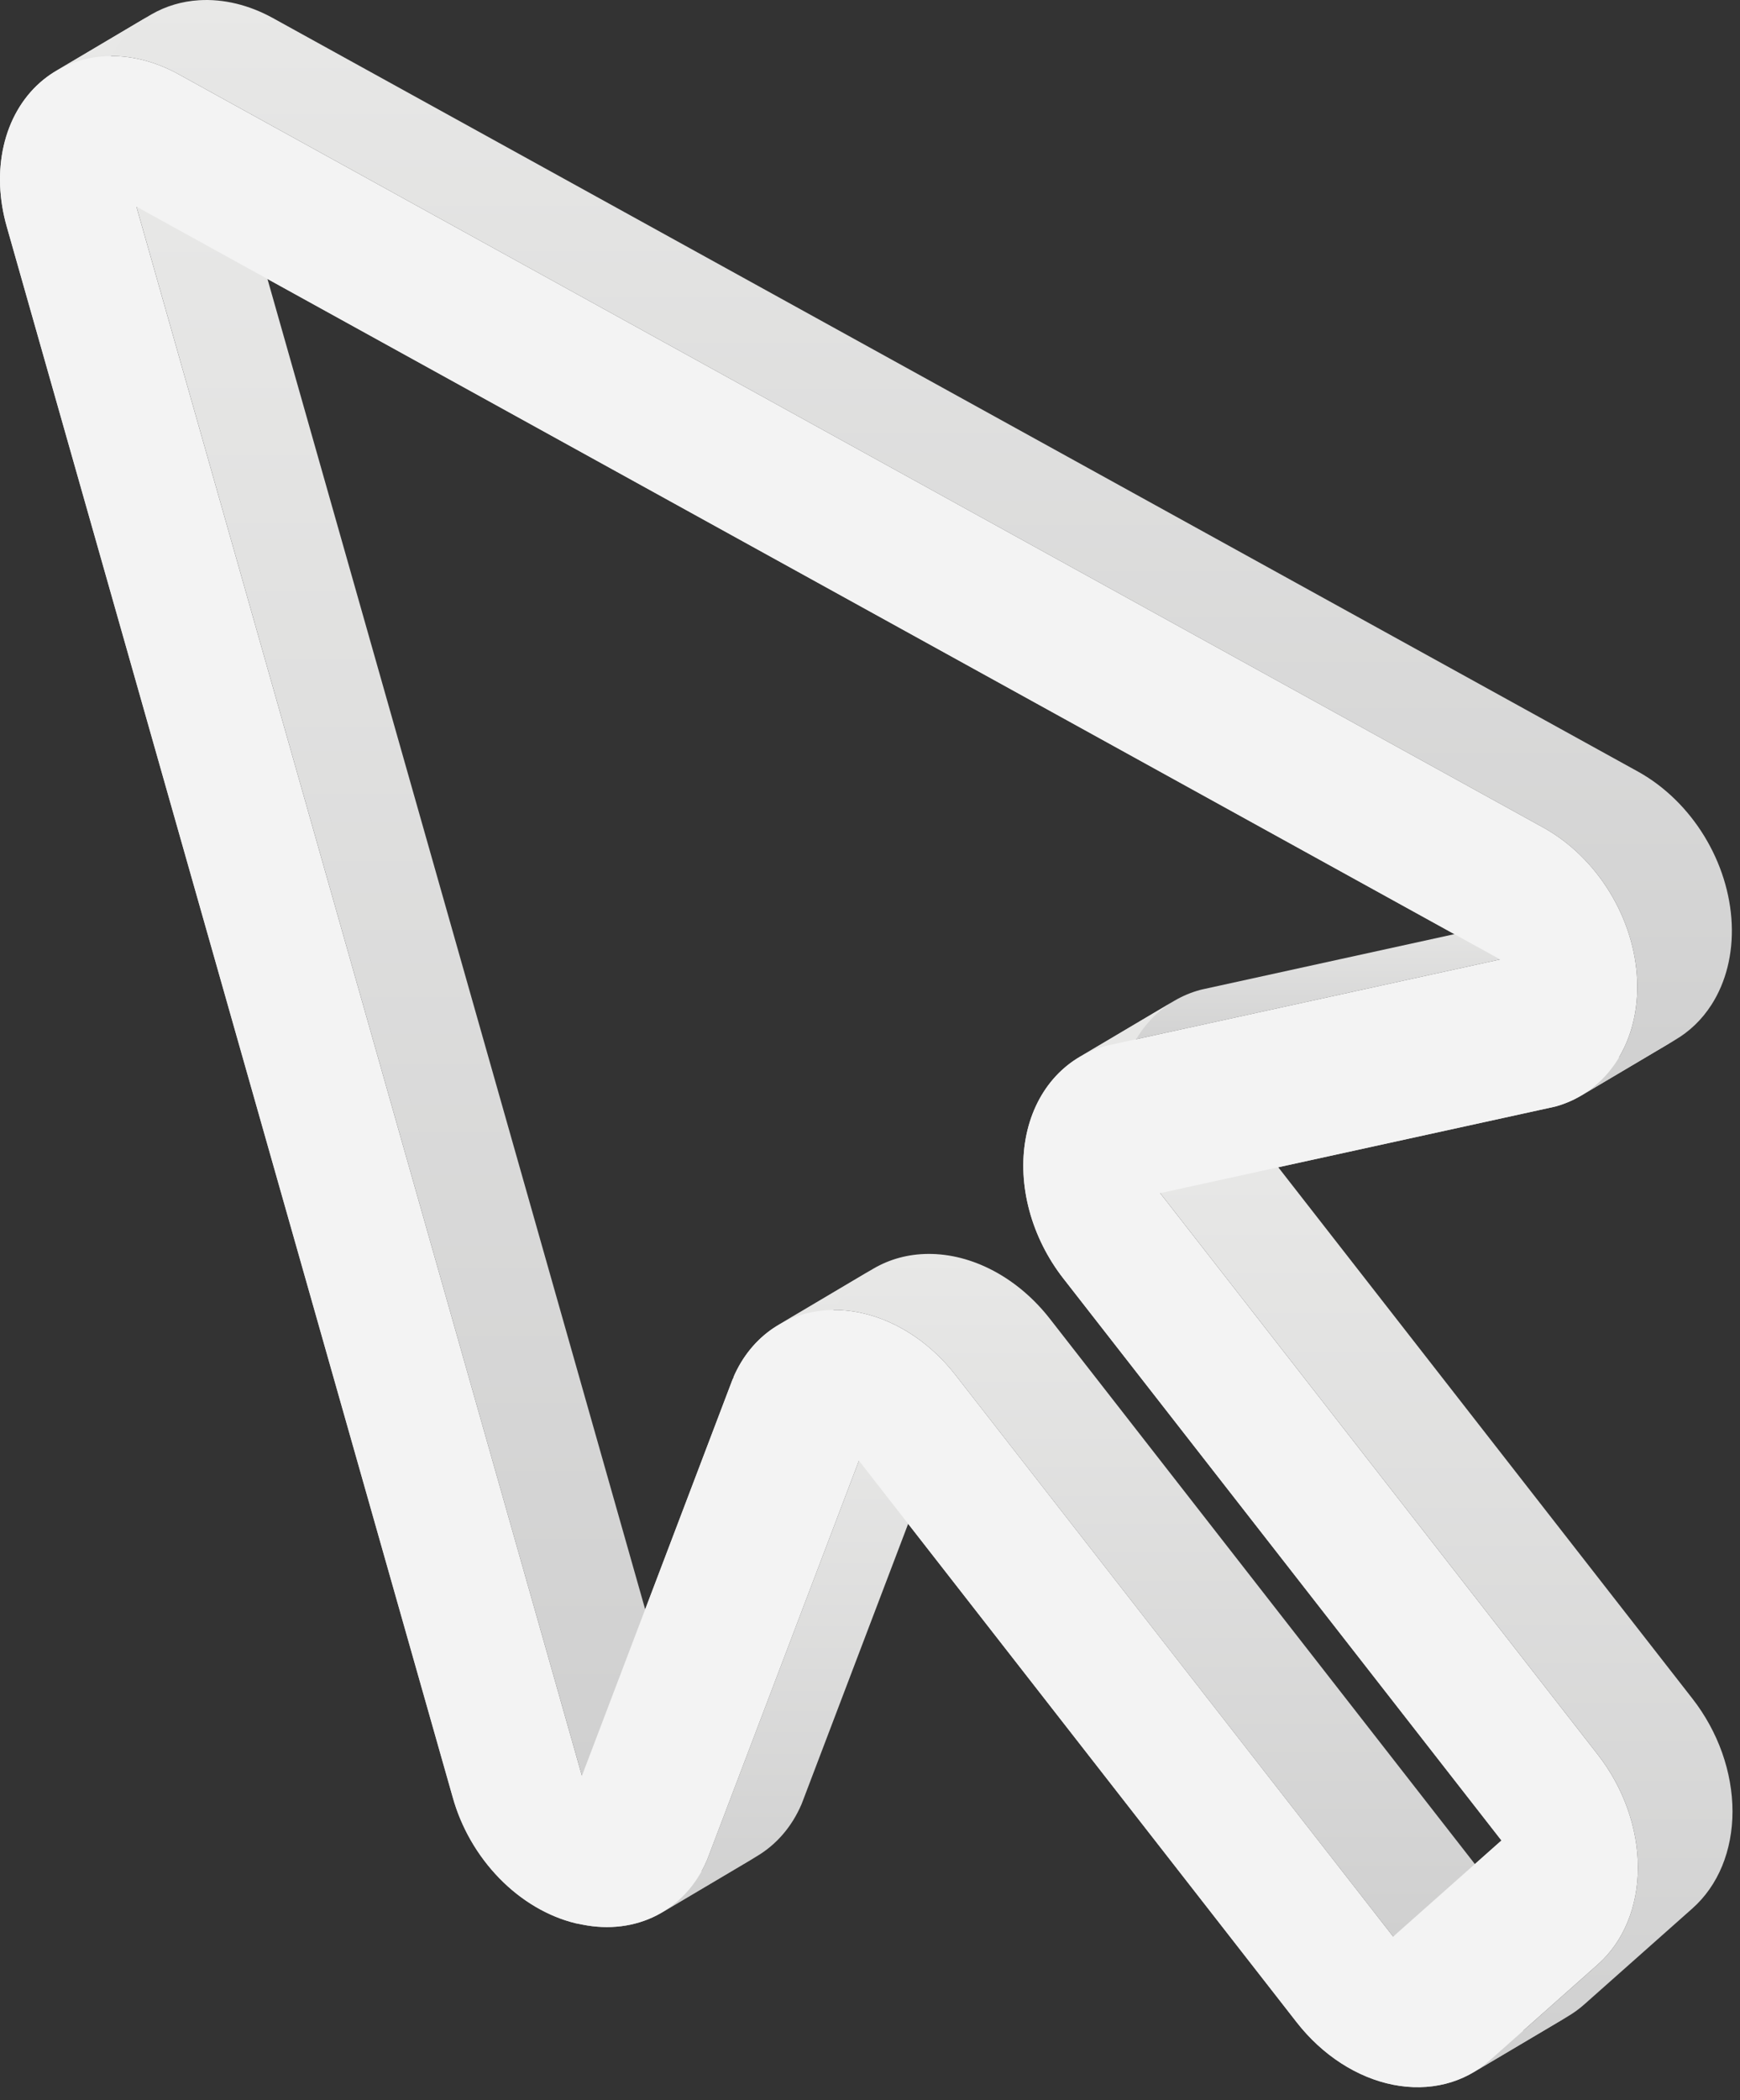
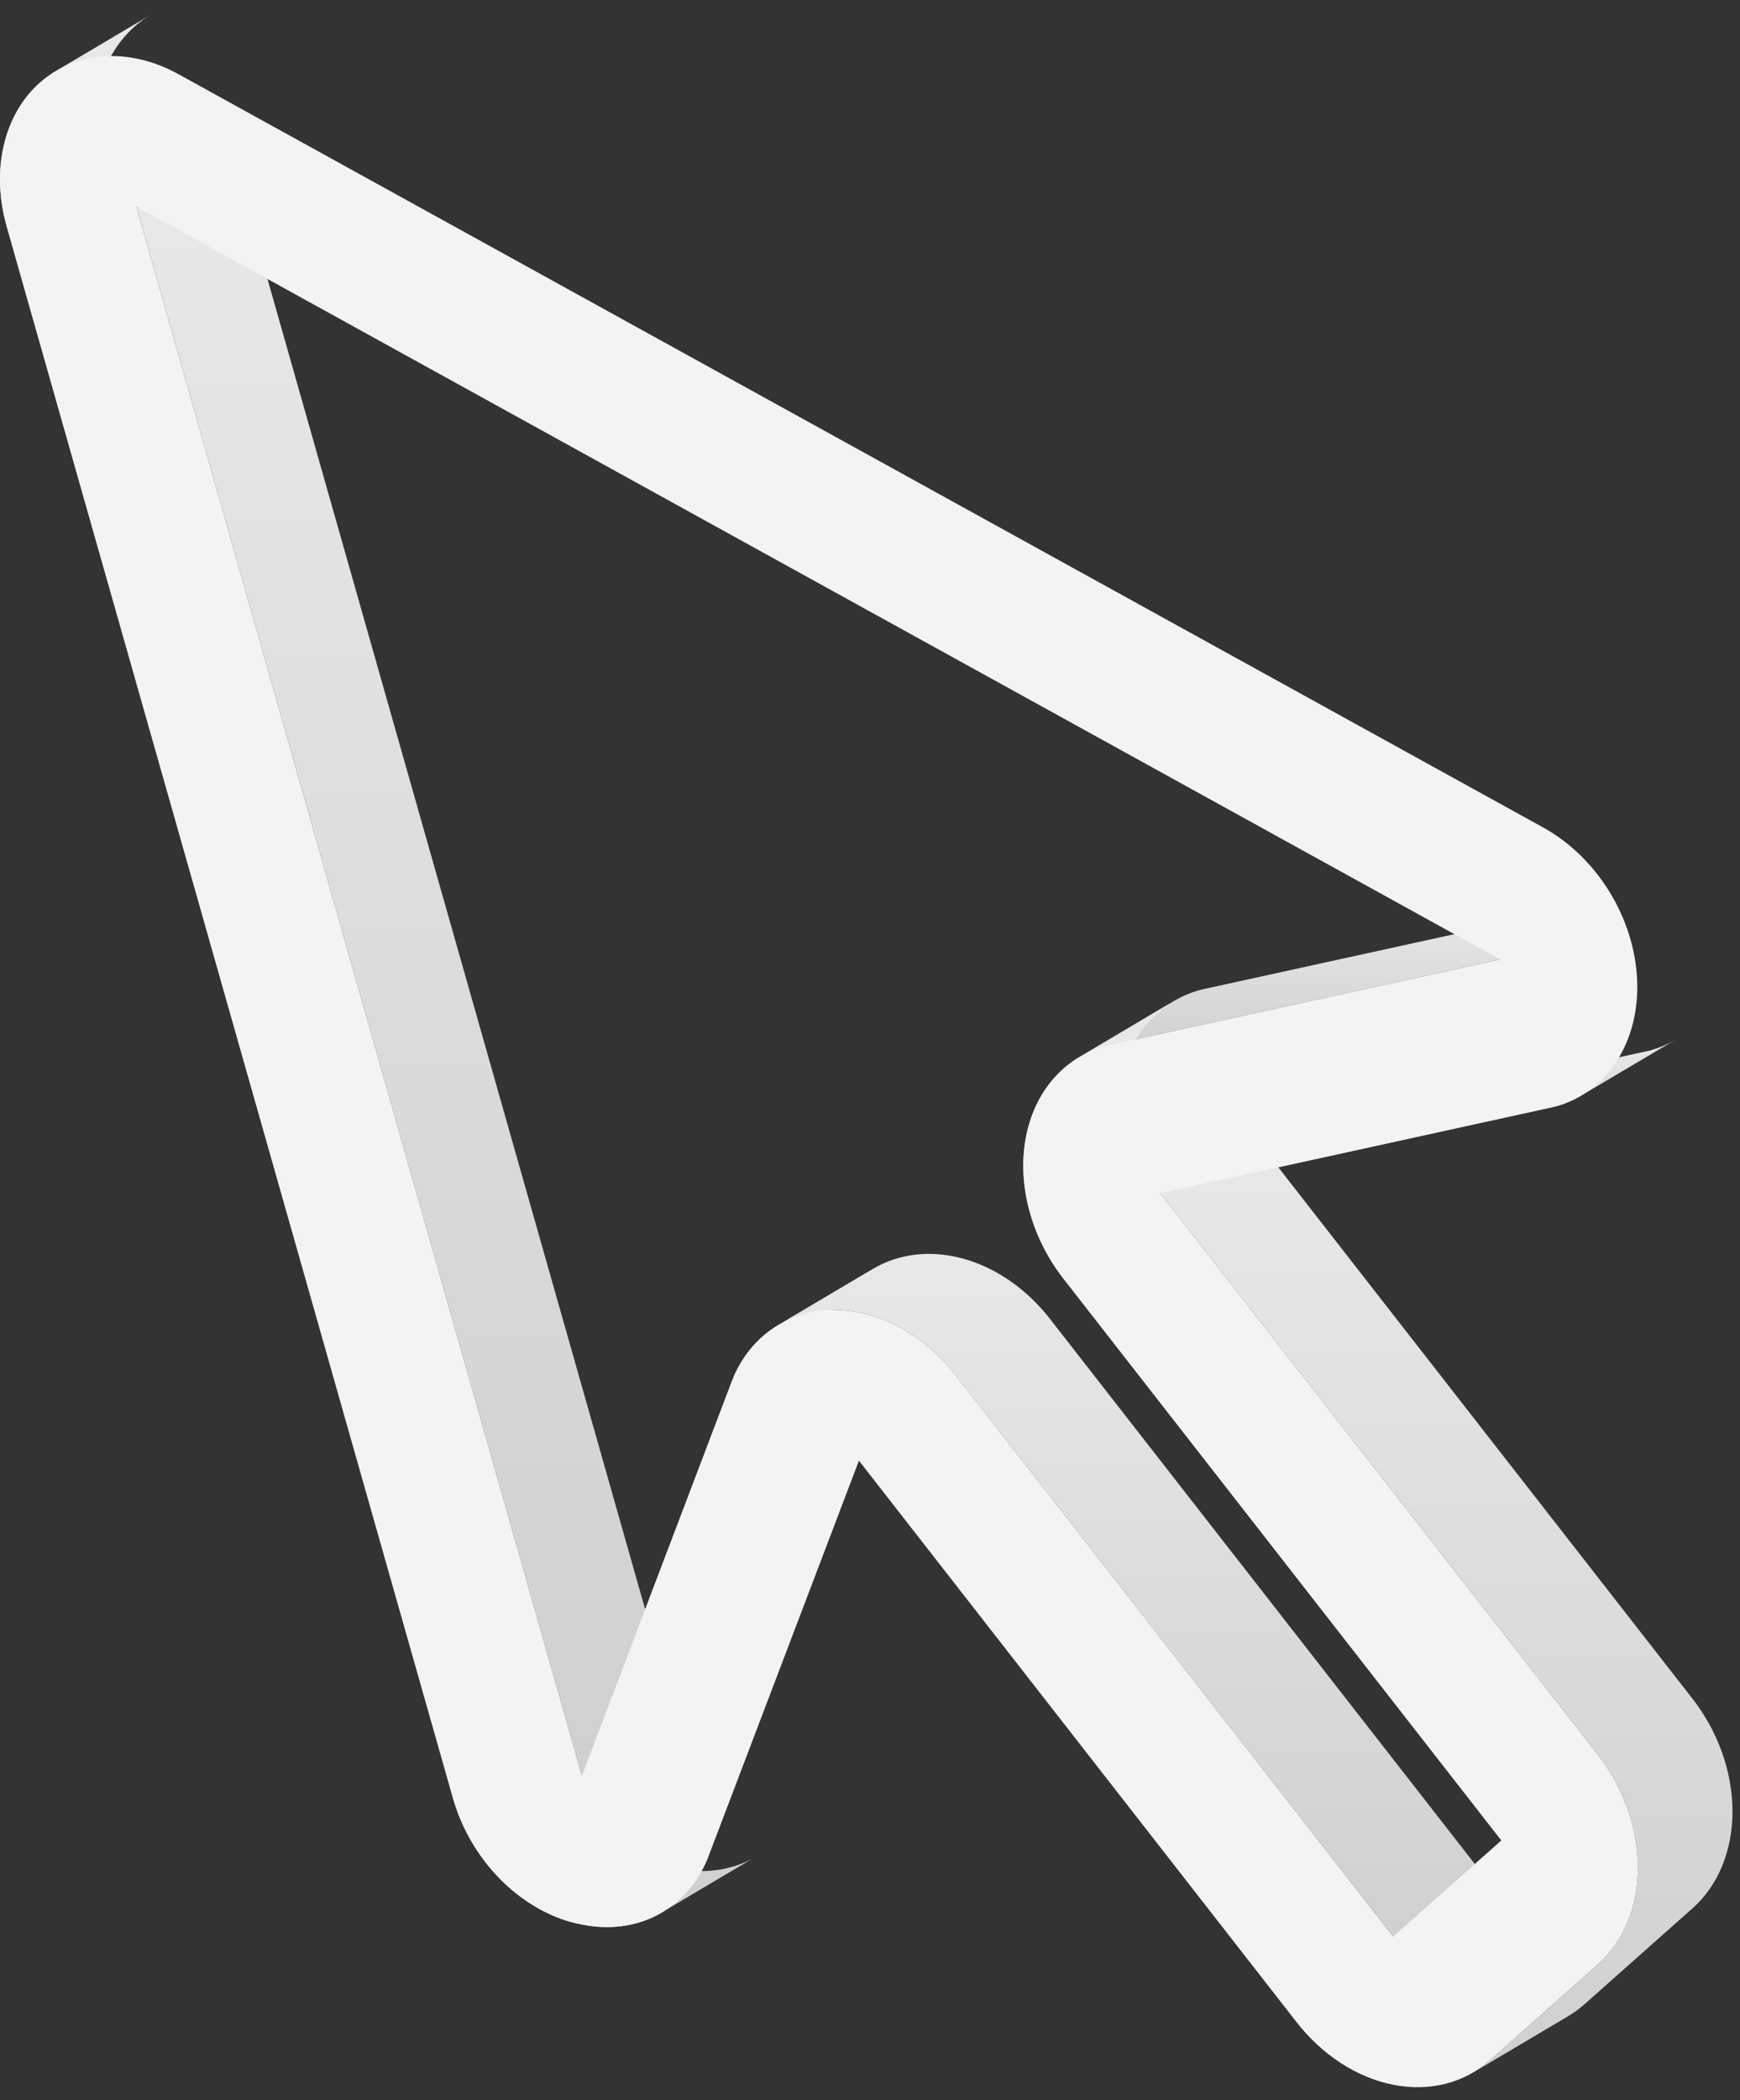
<svg xmlns="http://www.w3.org/2000/svg" width="92" height="111" viewBox="0 0 92 111" fill="none">
  <rect x="0" y="0" width="92" height="111" fill="#333333" stroke="none" />
  <path fill-rule="evenodd" clip-rule="evenodd" d="M61.344 63.061L82.13 58.507L82.278 58.473C82.731 58.344 83.159 58.163 83.557 57.932L88.557 54.97C88.159 55.201 87.731 55.383 87.278 55.511L87.13 55.545L66.344 60.099L61.344 63.061Z" fill="url(#paint0_linear_2302_7707)" />
-   <path fill-rule="evenodd" clip-rule="evenodd" d="M83.557 57.931C84.329 57.483 84.989 56.849 85.494 56.062C86.258 54.87 86.631 53.38 86.562 51.789C86.493 50.199 85.986 48.581 85.109 47.148C84.231 45.715 83.022 44.535 81.642 43.761L9.433 3.919C8.17 3.221 6.816 2.894 5.523 2.974C4.618 3.03 3.767 3.284 3.016 3.717L8.016 0.755C8.767 0.322 9.618 0.068 10.523 0.012C11.816 -0.068 13.17 0.259 14.433 0.957L86.642 40.8C88.022 41.573 89.231 42.753 90.109 44.186C90.986 45.619 91.493 47.237 91.562 48.828C91.631 50.418 91.258 51.908 90.494 53.1C89.989 53.888 89.329 54.521 88.557 54.969L83.557 57.931Z" fill="url(#paint1_linear_2302_7707)" />
  <path fill-rule="evenodd" clip-rule="evenodd" d="M3.015 3.717C2.693 3.903 2.389 4.122 2.107 4.372C1.167 5.207 0.506 6.359 0.197 7.701C-0.112 9.043 -0.057 10.522 0.357 11.975L23.935 94.981C24.379 96.581 25.241 98.079 26.404 99.271C27.566 100.464 28.974 101.294 30.435 101.649L30.787 101.718C32.188 102.001 33.561 101.829 34.733 101.226L39.733 98.264C38.561 98.867 37.188 99.039 35.787 98.756L35.435 98.687C33.974 98.332 32.566 97.502 31.404 96.309C30.241 95.117 29.379 93.619 28.935 92.019L5.357 9.013C4.943 7.56 4.888 6.081 5.197 4.739C5.506 3.397 6.167 2.245 7.107 1.41C7.389 1.16 7.693 0.941 8.015 0.755L3.015 3.717Z" fill="url(#paint2_linear_2302_7707)" />
-   <path fill-rule="evenodd" clip-rule="evenodd" d="M34.734 101.226C34.828 101.178 34.92 101.127 35.011 101.073L40.011 98.111C39.92 98.165 39.828 98.216 39.734 98.264L34.734 101.226Z" fill="url(#paint3_linear_2302_7707)" />
-   <path fill-rule="evenodd" clip-rule="evenodd" d="M35.008 101.073C36.048 100.459 36.867 99.511 37.376 98.326L37.435 98.176L45.414 77.198L50.414 74.236L42.435 95.214L42.376 95.364C41.867 96.549 41.048 97.497 40.008 98.111L35.008 101.073Z" fill="url(#paint4_linear_2302_7707)" />
-   <path fill-rule="evenodd" clip-rule="evenodd" d="M45.414 77.198L68.559 106.882C69.229 107.741 70.025 108.475 70.901 109.042C71.776 109.609 72.715 109.997 73.663 110.184C74.611 110.371 75.55 110.354 76.425 110.133C76.951 110 77.447 109.796 77.905 109.526L82.905 106.564C82.447 106.834 81.951 107.038 81.425 107.171C80.55 107.392 79.611 107.409 78.663 107.222C77.715 107.035 76.776 106.647 75.901 106.08C75.025 105.513 74.229 104.779 73.559 103.92L50.414 74.236L45.414 77.198Z" fill="url(#paint5_linear_2302_7707)" />
  <path fill-rule="evenodd" clip-rule="evenodd" d="M77.907 109.526C78.213 109.345 78.501 109.135 78.769 108.897L84.489 103.821C85.159 103.226 85.691 102.467 86.054 101.589C86.416 100.71 86.603 99.728 86.603 98.7C86.603 97.671 86.416 96.616 86.054 95.594C85.691 94.572 85.159 93.604 84.489 92.744L61.344 63.061L66.344 60.099L89.489 89.782C90.159 90.642 90.691 91.61 91.054 92.632C91.416 93.654 91.603 94.71 91.603 95.738C91.603 96.766 91.416 97.748 91.054 98.627C90.691 99.505 90.159 100.264 89.489 100.859L83.769 105.935C83.501 106.173 83.213 106.383 82.907 106.564L77.907 109.526Z" fill="url(#paint6_linear_2302_7707)" />
  <path fill-rule="evenodd" clip-rule="evenodd" d="M73.662 102.353L50.517 72.67C49.685 71.601 48.663 70.73 47.538 70.131C46.413 69.532 45.221 69.224 44.064 69.234C43.023 69.242 42.04 69.508 41.184 70.01L46.184 67.048C47.04 66.546 48.023 66.28 49.064 66.272C50.221 66.262 51.413 66.57 52.538 67.169C53.663 67.768 54.685 68.639 55.517 69.708L78.662 99.391L73.662 102.353Z" fill="url(#paint7_linear_2302_7707)" />
  <path fill-rule="evenodd" clip-rule="evenodd" d="M41.183 70.01C41.088 70.066 40.994 70.124 40.902 70.186L45.902 67.224C45.994 67.162 46.088 67.104 46.183 67.048L41.183 70.01Z" fill="url(#paint8_linear_2302_7707)" />
  <path fill-rule="evenodd" clip-rule="evenodd" d="M40.904 70.186C39.984 70.802 39.259 71.688 38.79 72.767C38.79 72.82 38.749 72.866 38.731 72.912L30.77 93.854L35.77 90.892L43.731 69.95C43.749 69.904 43.79 69.859 43.79 69.805C44.259 68.726 44.984 67.84 45.904 67.224L40.904 70.186Z" fill="url(#paint9_linear_2302_7707)" />
  <path fill-rule="evenodd" clip-rule="evenodd" d="M30.77 93.854L7.215 10.921L12.215 7.959L35.77 90.892L30.77 93.854Z" fill="url(#paint10_linear_2302_7707)" />
-   <path fill-rule="evenodd" clip-rule="evenodd" d="M7.215 10.921L79.32 50.708L84.32 47.746L12.215 7.959L7.215 10.921Z" fill="url(#paint11_linear_2302_7707)" />
+   <path fill-rule="evenodd" clip-rule="evenodd" d="M7.215 10.921L84.32 47.746L12.215 7.959L7.215 10.921Z" fill="url(#paint11_linear_2302_7707)" />
  <path fill-rule="evenodd" clip-rule="evenodd" d="M79.319 50.708L58.592 55.249L58.447 55.284C57.972 55.414 57.523 55.603 57.105 55.847L62.105 52.885C62.523 52.641 62.972 52.452 63.447 52.322L63.592 52.287L84.319 47.746L79.319 50.708Z" fill="url(#paint12_linear_2302_7707)" />
  <path fill-rule="evenodd" clip-rule="evenodd" d="M57.106 55.847C56.575 56.157 56.096 56.555 55.685 57.032C54.95 57.885 54.451 58.964 54.232 60.176C54.013 61.387 54.08 62.694 54.427 63.983C54.774 65.272 55.391 66.504 56.224 67.571L79.387 97.273L73.663 102.353L78.663 99.391L84.387 94.311L61.224 64.609C60.391 63.542 59.774 62.31 59.427 61.021C59.08 59.733 59.013 58.425 59.232 57.214C59.451 56.002 59.95 54.923 60.685 54.071C61.096 53.593 61.575 53.195 62.106 52.885L57.106 55.847Z" fill="url(#paint13_linear_2302_7707)" />
  <path d="M61.343 63.06L82.129 58.507L82.278 58.472C83.608 58.095 84.729 57.255 85.493 56.062C86.258 54.87 86.63 53.38 86.561 51.789C86.493 50.199 85.986 48.581 85.108 47.148C84.23 45.715 83.022 44.535 81.642 43.761L9.433 3.919C8.169 3.221 6.816 2.894 5.523 2.974C4.23 3.054 3.047 3.538 2.107 4.372C1.167 5.206 0.506 6.359 0.197 7.701C-0.112 9.043 -0.057 10.522 0.357 11.975L23.935 94.981C24.379 96.581 25.241 98.078 26.404 99.271C27.566 100.463 28.974 101.293 30.435 101.648L30.787 101.718C32.188 102 33.561 101.829 34.733 101.226C35.904 100.622 36.824 99.614 37.377 98.326L37.436 98.176L45.415 77.198L68.56 106.881C69.231 107.741 70.026 108.475 70.902 109.042C71.778 109.609 72.716 109.996 73.664 110.184C74.612 110.371 75.551 110.354 76.427 110.133C77.302 109.912 78.098 109.492 78.768 108.897L84.488 103.82C85.158 103.226 85.69 102.467 86.053 101.589C86.416 100.71 86.603 99.728 86.603 98.7C86.603 97.671 86.416 96.616 86.053 95.594C85.69 94.572 85.158 93.604 84.488 92.744L61.343 63.06ZM73.662 102.353L50.517 72.669C49.686 71.601 48.663 70.73 47.538 70.131C46.413 69.532 45.221 69.224 44.065 69.234C42.908 69.243 41.823 69.57 40.903 70.186C39.984 70.802 39.258 71.688 38.789 72.766C38.789 72.82 38.748 72.866 38.73 72.912L30.769 93.854L7.213 10.921L79.319 50.708L58.592 55.249L58.447 55.284C57.367 55.58 56.419 56.18 55.684 57.032C54.949 57.885 54.45 58.964 54.231 60.176C54.012 61.387 54.079 62.694 54.426 63.983C54.773 65.272 55.39 66.504 56.223 67.57L79.386 97.272L73.662 102.353Z" fill="#F3F3F3" />
  <defs>
    <linearGradient id="paint0_linear_2302_7707" x1="74.95" y1="54.97" x2="74.95" y2="63.061" gradientUnits="userSpaceOnUse">
      <stop stop-color="#E8E8E7" />
      <stop offset="1" stop-color="#D0D0D0" />
    </linearGradient>
    <linearGradient id="paint1_linear_2302_7707" x1="47.293" y1="0" x2="47.293" y2="57.931" gradientUnits="userSpaceOnUse">
      <stop stop-color="#E8E8E7" />
      <stop offset="1" stop-color="#D0D0D0" />
    </linearGradient>
    <linearGradient id="paint2_linear_2302_7707" x1="19.866" y1="0.755" x2="19.866" y2="101.851" gradientUnits="userSpaceOnUse">
      <stop stop-color="#E8E8E7" />
      <stop offset="1" stop-color="#D0D0D0" />
    </linearGradient>
    <linearGradient id="paint3_linear_2302_7707" x1="37.373" y1="98.111" x2="37.373" y2="101.226" gradientUnits="userSpaceOnUse">
      <stop stop-color="#E8E8E7" />
      <stop offset="1" stop-color="#D0D0D0" />
    </linearGradient>
    <linearGradient id="paint4_linear_2302_7707" x1="42.711" y1="74.236" x2="42.711" y2="101.073" gradientUnits="userSpaceOnUse">
      <stop stop-color="#E8E8E7" />
      <stop offset="1" stop-color="#D0D0D0" />
    </linearGradient>
    <linearGradient id="paint5_linear_2302_7707" x1="64.16" y1="74.236" x2="64.16" y2="110.312" gradientUnits="userSpaceOnUse">
      <stop stop-color="#E8E8E7" />
      <stop offset="1" stop-color="#D0D0D0" />
    </linearGradient>
    <linearGradient id="paint6_linear_2302_7707" x1="76.474" y1="60.099" x2="76.474" y2="109.526" gradientUnits="userSpaceOnUse">
      <stop stop-color="#E8E8E7" />
      <stop offset="1" stop-color="#D0D0D0" />
    </linearGradient>
    <linearGradient id="paint7_linear_2302_7707" x1="59.923" y1="66.272" x2="59.923" y2="102.353" gradientUnits="userSpaceOnUse">
      <stop stop-color="#E8E8E7" />
      <stop offset="1" stop-color="#D0D0D0" />
    </linearGradient>
    <linearGradient id="paint8_linear_2302_7707" x1="43.543" y1="67.048" x2="43.543" y2="70.186" gradientUnits="userSpaceOnUse">
      <stop stop-color="#E8E8E7" />
      <stop offset="1" stop-color="#D0D0D0" />
    </linearGradient>
    <linearGradient id="paint9_linear_2302_7707" x1="38.337" y1="67.224" x2="38.337" y2="93.854" gradientUnits="userSpaceOnUse">
      <stop stop-color="#E8E8E7" />
      <stop offset="1" stop-color="#D0D0D0" />
    </linearGradient>
    <linearGradient id="paint10_linear_2302_7707" x1="21.493" y1="7.959" x2="21.493" y2="93.854" gradientUnits="userSpaceOnUse">
      <stop stop-color="#E8E8E7" />
      <stop offset="1" stop-color="#D0D0D0" />
    </linearGradient>
    <linearGradient id="paint11_linear_2302_7707" x1="45.767" y1="7.959" x2="45.767" y2="50.708" gradientUnits="userSpaceOnUse">
      <stop stop-color="#E8E8E7" />
      <stop offset="1" stop-color="#D0D0D0" />
    </linearGradient>
    <linearGradient id="paint12_linear_2302_7707" x1="70.712" y1="47.746" x2="70.712" y2="55.847" gradientUnits="userSpaceOnUse">
      <stop stop-color="#E8E8E7" />
      <stop offset="1" stop-color="#D0D0D0" />
    </linearGradient>
    <linearGradient id="paint13_linear_2302_7707" x1="69.246" y1="52.885" x2="69.246" y2="102.353" gradientUnits="userSpaceOnUse">
      <stop stop-color="#E8E8E7" />
      <stop offset="1" stop-color="#D0D0D0" />
    </linearGradient>
  </defs>
</svg>